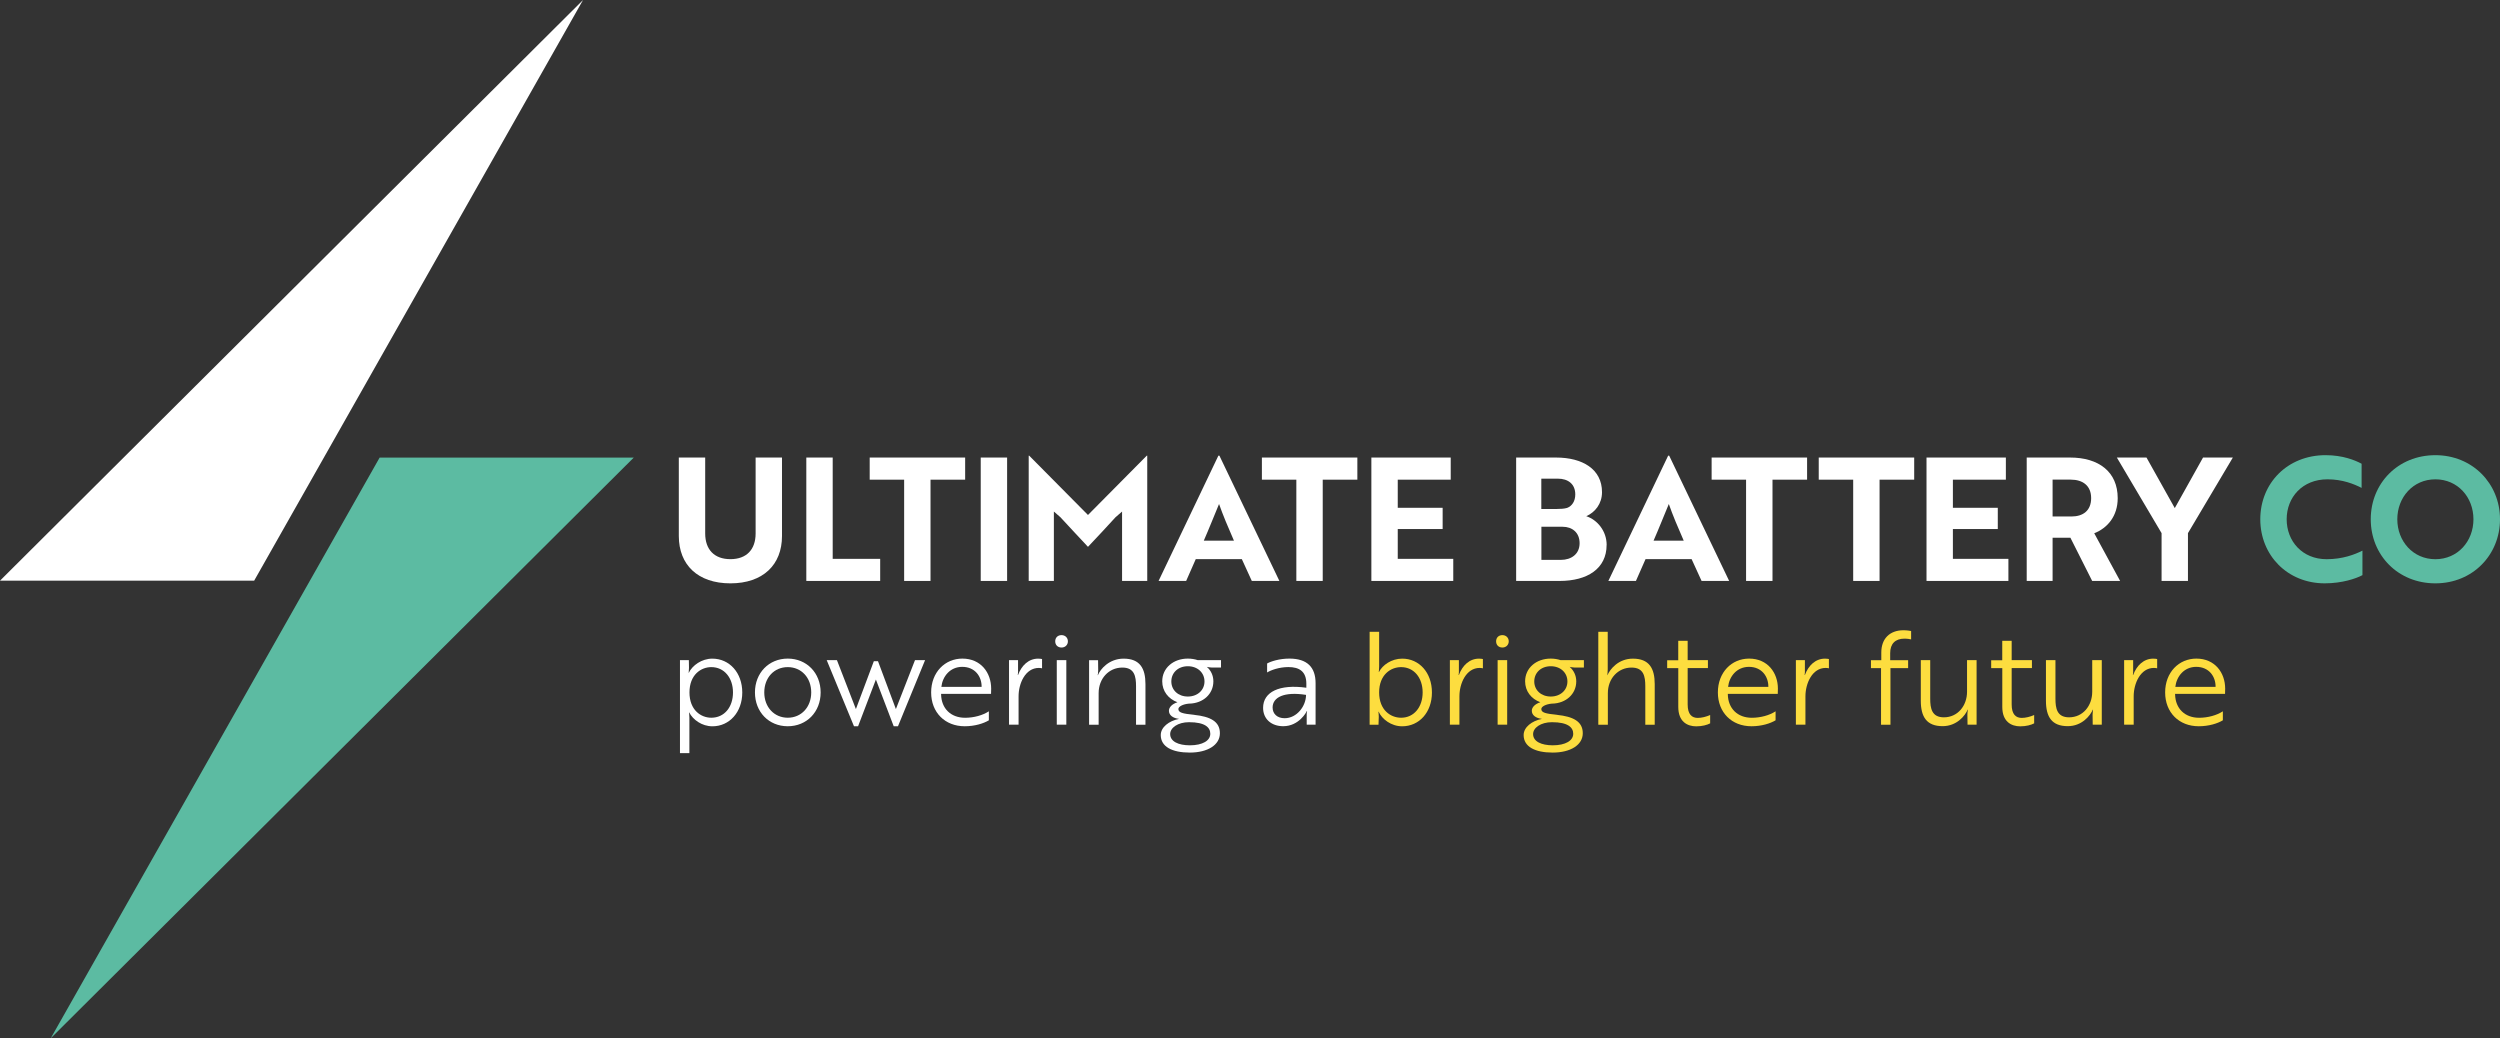
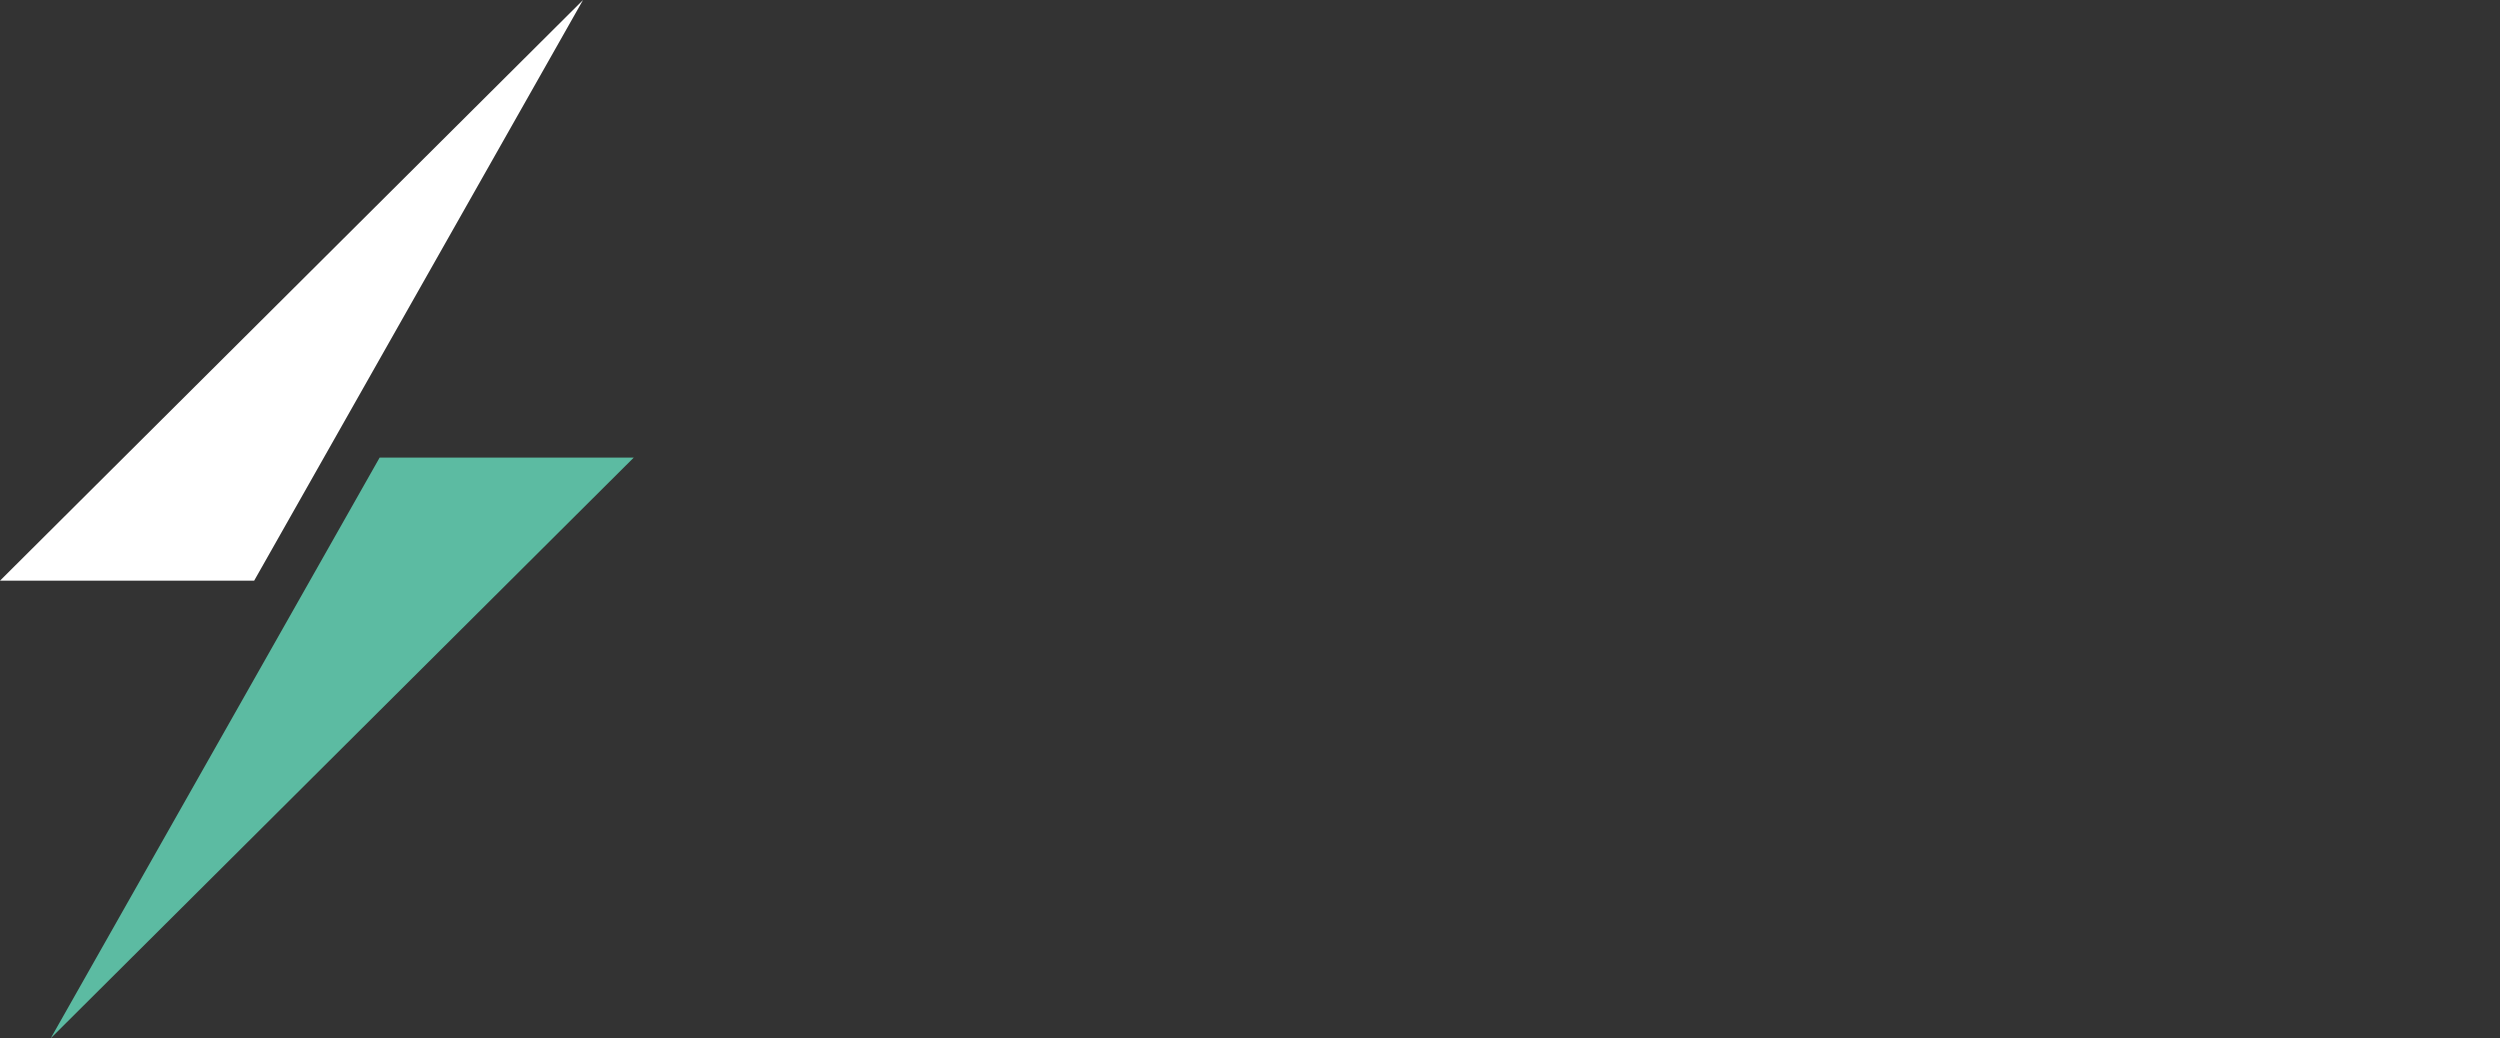
<svg xmlns="http://www.w3.org/2000/svg" id="Layer_1" viewBox="0 0 560.17 232.65">
  <rect x="0" y="0" width="560.17" height="232.65" fill="#333333" stroke="none" />
  <defs>
    <style>.cls-1{fill:none;}.cls-2{clip-path:url(#clippath);}.cls-3{fill:#fff;}.cls-4{fill:#fddd3f;}.cls-5{fill:#5cbba2;}</style>
    <clipPath id="clippath">
-       <rect class="cls-1" y="0" width="560.17" height="232.65" />
-     </clipPath>
+       </clipPath>
  </defs>
  <polygon class="cls-3" points="0 130.11 56.95 130.11 130.64 0 0 130.11" />
  <polygon class="cls-5" points="85.06 102.54 11.36 232.65 142 102.54 85.06 102.54" />
  <g class="cls-2">
    <path class="cls-3" d="M152.35,147.92h2l.03,1.71c0,.64-.09,1.1-.09,1.1h.06c.78-1.62,2.86-3.15,5.26-3.15,3.85,0,6.71,3.18,6.71,7.58s-2.87,7.58-6.68,7.58c-2.4,0-4.39-1.5-5.2-3.09h-.06s.09,.46,.09,1.16v7.95h-2.11v-20.82Zm11.89,7.23c0-3.24-1.94-5.67-4.86-5.67-2.31,0-4.89,1.71-4.89,5.67s2.57,5.67,4.89,5.67c2.92,0,4.86-2.37,4.86-5.67" />
    <path class="cls-3" d="M183.88,155.15c0,4.37-3.12,7.58-7.37,7.58s-7.35-3.21-7.35-7.58,3.12-7.58,7.35-7.58,7.37,3.21,7.37,7.58m-2.11,0c0-3.3-2.2-5.67-5.26-5.67s-5.26,2.37-5.26,5.67,2.23,5.67,5.26,5.67,5.26-2.37,5.26-5.67" />
    <polygon class="cls-3" points="200.74 158.88 205.02 147.92 207.28 147.92 201.21 162.73 200.25 162.73 196.26 152.26 192.27 162.73 191.35 162.73 185.24 147.92 187.53 147.92 191.78 158.88 195.8 148.15 196.73 148.15 200.74 158.88" />
-     <path class="cls-3" d="M222.09,154.31c0,.46-.03,.9-.03,1.16h-11.19v.12c.06,3.15,2.17,5.24,5.38,5.24,1.94,0,3.96-.55,5.32-1.45v2.02c-1.22,.72-3.15,1.33-5.41,1.33-4.42,0-7.52-3.09-7.52-7.58s3.07-7.58,7-7.58c4.16,0,6.45,3.18,6.45,6.74m-6.48-4.89c-2.75,0-4.42,2.17-4.68,4.48h9.02c.03-2.31-1.48-4.48-4.34-4.48" />
    <path class="cls-3" d="M226.09,147.92h2.02v2.23c.03,.58-.06,1.04-.06,1.1h.06c.78-2.11,2.34-3.67,4.51-3.67,.4,0,.78,.06,.87,.09v2.08c-.09-.03-.38-.09-.72-.09-3.04,0-4.54,3.5-4.54,6.36v6.36h-2.14v-14.46Z" />
    <path class="cls-3" d="M237.86,142.31c.81,0,1.42,.58,1.42,1.39s-.61,1.39-1.42,1.39c-.87,0-1.42-.58-1.42-1.39s.55-1.39,1.42-1.39m1.07,20.07h-2.14v-14.46h2.14v14.46Z" />
    <path class="cls-3" d="M246.04,147.92l.03,2.23c0,.64-.09,1.1-.12,1.13h.06c.52-1.33,2.49-3.7,5.76-3.7,3.64,0,4.89,2.17,4.89,5.7v9.11h-2.11v-8.62c0-2.2-.35-4.19-3.06-4.19-3.07,0-5.32,2.49-5.32,5.73v7.08h-2.14v-14.46h2.02Z" />
    <path class="cls-3" d="M267.59,160.18c3.59,.38,5.75,1.47,5.75,4.11s-2.75,4.34-6.74,4.34-6.51-1.33-6.51-3.93c0-1.74,1.82-3.18,4.11-3.62-1.45-.17-2.28-.87-2.28-1.82,0-.81,.75-1.53,1.91-1.91-2.05-.75-3.41-2.49-3.41-4.69,0-2.98,2.49-5.09,5.73-5.09,.78,0,1.56,.12,2.23,.35h5.21v1.65h-2.11c-.43,0-.93-.12-.93-.12l-.14-.03c.9,.78,1.47,1.91,1.47,3.24,0,2.84-2.28,4.92-5.38,5h-.12c-1.3,.12-2.34,.64-2.34,1.21,0,.78,.87,1.04,3.56,1.3m3.59,4.25c0-1.42-1.16-2.6-4.77-2.6-2.49,0-4.22,1.25-4.22,2.66,0,1.65,1.82,2.52,4.42,2.52,2.86,0,4.57-1.07,4.57-2.57m-1.3-11.74c0-1.94-1.53-3.41-3.73-3.41s-3.7,1.47-3.7,3.41,1.53,3.38,3.7,3.38,3.73-1.44,3.73-3.38" />
    <path class="cls-3" d="M283.91,148.67c.81-.46,2.72-1.1,5-1.1,3.96,0,5.87,1.91,5.87,5.52v9.28h-1.99v-1.85c-.03-.72,.09-1.21,.09-1.21h-.06c-.08,.26-1.79,3.41-5.29,3.41-2.66,0-4.51-1.62-4.51-4.11,0-3.59,3.67-5.35,9.69-4.51v-.9c0-2.78-1.62-3.73-4.02-3.73-2.08,0-3.93,.69-4.77,1.21v-2.02Zm8.73,7.03c-4.94-.78-7.49,.55-7.49,2.83,0,1.42,1.04,2.4,2.69,2.4,2.75,0,4.8-2.72,4.8-5.23" />
    <path class="cls-4" d="M306.88,141.56h2.14v7.81c0,.72-.09,1.19-.09,1.19h.06c.78-1.53,2.78-2.98,5.21-2.98,3.79,0,6.65,3.12,6.65,7.58s-2.86,7.58-6.68,7.58c-2.43,0-4.51-1.59-5.26-3.27h-.06s.09,.43,.09,1.1l-.06,1.82h-1.99v-20.82Zm2.14,13.59c0,3.96,2.57,5.67,4.92,5.67,2.92,0,4.83-2.43,4.83-5.67s-1.91-5.67-4.83-5.67c-2.34,0-4.92,1.71-4.92,5.67" />
    <path class="cls-4" d="M324.87,147.92h2.02v2.23c.03,.58-.06,1.04-.06,1.1h.06c.78-2.11,2.34-3.67,4.51-3.67,.4,0,.78,.06,.87,.09v2.08c-.09-.03-.38-.09-.72-.09-3.04,0-4.54,3.5-4.54,6.36v6.36h-2.14v-14.46Z" />
    <path class="cls-4" d="M336.64,142.31c.81,0,1.42,.58,1.42,1.39s-.61,1.39-1.42,1.39c-.87,0-1.41-.58-1.41-1.39s.55-1.39,1.41-1.39m1.07,20.07h-2.14v-14.46h2.14v14.46Z" />
    <path class="cls-4" d="M348.9,160.18c3.59,.38,5.75,1.47,5.75,4.11s-2.75,4.34-6.74,4.34-6.51-1.33-6.51-3.93c0-1.74,1.82-3.18,4.11-3.62-1.45-.17-2.28-.87-2.28-1.82,0-.81,.75-1.53,1.91-1.91-2.05-.75-3.41-2.49-3.41-4.69,0-2.98,2.49-5.09,5.73-5.09,.78,0,1.56,.12,2.23,.35h5.21v1.65h-2.11c-.43,0-.93-.12-.93-.12l-.15-.03c.9,.78,1.48,1.91,1.48,3.24,0,2.84-2.28,4.92-5.38,5h-.11c-1.3,.12-2.34,.64-2.34,1.21,0,.78,.87,1.04,3.56,1.3m3.59,4.25c0-1.42-1.16-2.6-4.77-2.6-2.49,0-4.22,1.25-4.22,2.66,0,1.65,1.82,2.52,4.42,2.52,2.86,0,4.57-1.07,4.57-2.57m-1.3-11.74c0-1.94-1.53-3.41-3.73-3.41s-3.7,1.47-3.7,3.41,1.53,3.38,3.7,3.38,3.73-1.44,3.73-3.38" />
-     <path class="cls-4" d="M358.13,141.56h2.11v8.39c0,.66-.09,1.19-.09,1.33h.03c.58-1.33,2.43-3.7,5.7-3.7,3.64,0,4.89,2.17,4.89,5.7v9.11h-2.11v-8.62c0-2.2-.35-4.19-3.07-4.19-3.07,0-5.32,2.49-5.32,5.73v7.08h-2.14v-20.82Z" />
    <path class="cls-4" d="M376.04,147.92v-4.34h2.11v4.34h4.54v1.77h-4.54v8.16c0,2.23,.95,3.01,2.26,3.01,.87,0,1.94-.26,2.78-.66v1.88c-.64,.35-1.79,.67-3.12,.67-1.99,0-4.02-1.04-4.02-4.34v-8.7h-2.49v-1.77h2.49Z" />
-     <path class="cls-4" d="M398.37,154.31c0,.46-.03,.9-.03,1.16h-11.19v.12c.06,3.15,2.17,5.24,5.38,5.24,1.94,0,3.96-.55,5.32-1.45v2.02c-1.21,.72-3.15,1.33-5.41,1.33-4.42,0-7.52-3.09-7.52-7.58s3.07-7.58,7-7.58c4.16,0,6.45,3.18,6.45,6.74m-6.48-4.89c-2.75,0-4.42,2.17-4.68,4.48h9.02c.03-2.31-1.48-4.48-4.34-4.48" />
    <path class="cls-4" d="M402.39,147.92h2.03v2.23c.03,.58-.06,1.04-.06,1.1h.06c.78-2.11,2.34-3.67,4.51-3.67,.4,0,.78,.06,.87,.09v2.08c-.09-.03-.38-.09-.72-.09-3.04,0-4.54,3.5-4.54,6.36v6.36h-2.14v-14.46Z" />
    <path class="cls-4" d="M421.54,147.92v-1.73c0-3.04,1.85-4.97,4.97-4.97,.78,0,1.47,.12,1.71,.17v1.88c-.23-.06-.81-.17-1.51-.17-2.02,0-3.18,1.13-3.18,3.24v1.59h4.02v1.77h-3.96v12.69h-2.11v-12.69h-2.26v-1.77h2.31Z" />
    <path class="cls-4" d="M430.39,147.92h2.11v8.62c0,2.2,.35,4.19,3.07,4.19,3.1,0,5.18-2.6,5.18-5.73v-7.09h2.14v14.46h-2.03l-.03-2.23c0-.64,.12-1.1,.12-1.13h-.06c-.55,1.33-2.43,3.7-5.61,3.7-3.56,0-4.89-2.05-4.89-5.7v-9.11Z" />
    <path class="cls-4" d="M448.64,147.92v-4.34h2.11v4.34h4.54v1.77h-4.54v8.16c0,2.23,.95,3.01,2.26,3.01,.87,0,1.94-.26,2.78-.66v1.88c-.64,.35-1.79,.67-3.12,.67-1.99,0-4.02-1.04-4.02-4.34v-8.7h-2.49v-1.77h2.49Z" />
    <path class="cls-4" d="M458.45,147.92h2.11v8.62c0,2.2,.35,4.19,3.06,4.19,3.1,0,5.18-2.6,5.18-5.73v-7.09h2.14v14.46h-2.03l-.03-2.23c0-.64,.11-1.1,.11-1.13h-.06c-.55,1.33-2.43,3.7-5.61,3.7-3.56,0-4.89-2.05-4.89-5.7v-9.11Z" />
    <path class="cls-4" d="M475.95,147.92h2.02v2.23c.03,.58-.06,1.04-.06,1.1h.06c.78-2.11,2.34-3.67,4.51-3.67,.41,0,.78,.06,.87,.09v2.08c-.09-.03-.38-.09-.72-.09-3.04,0-4.54,3.5-4.54,6.36v6.36h-2.14v-14.46Z" />
    <path class="cls-4" d="M498.59,154.31c0,.46-.03,.9-.03,1.16h-11.19v.12c.06,3.15,2.17,5.24,5.38,5.24,1.94,0,3.96-.55,5.32-1.45v2.02c-1.21,.72-3.15,1.33-5.41,1.33-4.42,0-7.52-3.09-7.52-7.58s3.07-7.58,7-7.58c4.16,0,6.45,3.18,6.45,6.74m-6.48-4.89c-2.75,0-4.42,2.17-4.69,4.48h9.02c.03-2.31-1.47-4.48-4.34-4.48" />
    <path class="cls-3" d="M175.22,120.11c0,6.45-4.26,10.6-11.56,10.6s-11.56-4.15-11.56-10.6v-17.59h5.91v17.01c0,3.61,2.04,5.76,5.65,5.76s5.65-2.15,5.65-5.76v-17.01h5.91v17.59Z" />
    <polygon class="cls-3" points="180.67 130.17 180.67 102.52 186.58 102.52 186.58 125.22 197.22 125.22 197.22 130.17 180.67 130.17" />
    <polygon class="cls-3" points="208.5 107.48 208.5 130.17 202.59 130.17 202.59 107.48 194.87 107.48 194.87 102.52 216.26 102.52 216.26 107.48 208.5 107.48" />
    <rect class="cls-3" x="219.75" y="102.52" width="5.91" height="27.65" />
    <path class="cls-3" d="M237.6,115.89l-1.46-1.27v15.55h-5.64v-28.07h.11l13.17,13.29,13.17-13.29h.11v28.07h-5.64v-15.55l-1.46,1.27c-2.03,2.23-4.11,4.45-6.18,6.64-2.07-2.19-4.11-4.42-6.18-6.64" />
    <path class="cls-3" d="M273,102.1h.23l13.44,28.07h-6.18l-2.23-4.88h-10.33l-2.15,4.88h-6.18l13.4-28.07Zm3.49,19.05c-1.27-2.88-2.49-5.8-3.34-8.22-.81,1.92-2.27,5.61-3.42,8.22h6.76Z" />
    <polygon class="cls-3" points="296.38 107.48 296.38 130.17 290.47 130.17 290.47 107.48 282.75 107.48 282.75 102.52 304.14 102.52 304.14 107.48 296.38 107.48" />
    <polygon class="cls-3" points="307.28 130.17 307.28 102.52 325.06 102.52 325.06 107.48 313.19 107.48 313.19 113.78 323.25 113.78 323.25 118.54 313.19 118.54 313.19 125.22 325.63 125.22 325.63 130.17 307.28 130.17" />
    <path class="cls-3" d="M359.99,122.11c0,5.3-4.3,8.06-10.52,8.06h-9.75v-27.65h8.95c5.88,0,10.29,2.57,10.29,7.76,0,2.61-1.57,4.53-3.53,5.38,2.46,.81,4.57,3.3,4.57,6.45m-11.1-8.07c.81,0,1.53-.04,2.23-.23,1.11-.42,1.84-1.5,1.84-3.03,0-2.3-1.58-3.53-3.92-3.53h-3.69v6.8h3.53Zm-3.53,11.41h4.38c2.34,0,4.19-1.31,4.19-3.73s-1.69-3.69-3.8-3.69h-4.76v7.41Z" />
    <path class="cls-3" d="M373.78,102.1h.23l13.44,28.07h-6.18l-2.23-4.88h-10.33l-2.15,4.88h-6.18l13.4-28.07Zm3.49,19.05c-1.27-2.88-2.5-5.8-3.34-8.22-.81,1.92-2.27,5.61-3.42,8.22h6.76Z" />
    <polygon class="cls-3" points="397.16 107.48 397.16 130.17 391.24 130.17 391.24 107.48 383.52 107.48 383.52 102.52 404.91 102.52 404.91 107.48 397.16 107.48" />
    <polygon class="cls-3" points="421.15 107.48 421.15 130.17 415.24 130.17 415.24 107.48 407.52 107.48 407.52 102.52 428.91 102.52 428.91 107.48 421.15 107.48" />
    <polygon class="cls-3" points="431.67 130.17 431.67 102.52 449.45 102.52 449.45 107.48 437.58 107.48 437.58 113.78 447.64 113.78 447.64 118.54 437.58 118.54 437.58 125.22 450.02 125.22 450.02 130.17 431.67 130.17" />
    <path class="cls-3" d="M463.84,102.52c6.41,0,10.67,3.19,10.67,9.1,0,4.03-2.27,6.68-5.26,7.87l5.8,10.68h-6.26l-4.88-9.68h-3.99v9.68h-5.8v-27.65h9.72Zm-3.92,4.95v8.26h4.22c2.61,0,4.42-1.31,4.42-4.11s-1.88-4.15-4.57-4.15h-4.07Z" />
    <polygon class="cls-3" points="480.96 102.52 487.3 113.85 493.63 102.52 500.31 102.52 490.25 119.46 490.25 130.17 484.34 130.17 484.34 119.46 474.32 102.52 480.96 102.52" />
    <path class="cls-5" d="M529.15,109.32c-1.65-.85-4.26-1.92-7.64-1.92-5.61,0-9.14,4.03-9.14,8.95s3.5,8.95,8.95,8.95c3.57,0,6.3-1.04,8.03-1.92v5.49c-1.42,.77-4.57,1.84-8.45,1.84-8.33,0-14.44-6.26-14.44-14.36s6.1-14.36,14.63-14.36c3.88,0,6.64,1.15,8.07,1.92v5.42Z" />
    <path class="cls-5" d="M545.69,101.99c8.33,0,14.48,6.38,14.48,14.36s-6.11,14.36-14.48,14.36-14.48-6.3-14.48-14.36,6.11-14.36,14.48-14.36m0,23.31c4.99,0,8.53-3.99,8.53-8.95s-3.53-8.95-8.53-8.95-8.53,4.03-8.53,8.95,3.53,8.95,8.53,8.95" />
  </g>
</svg>